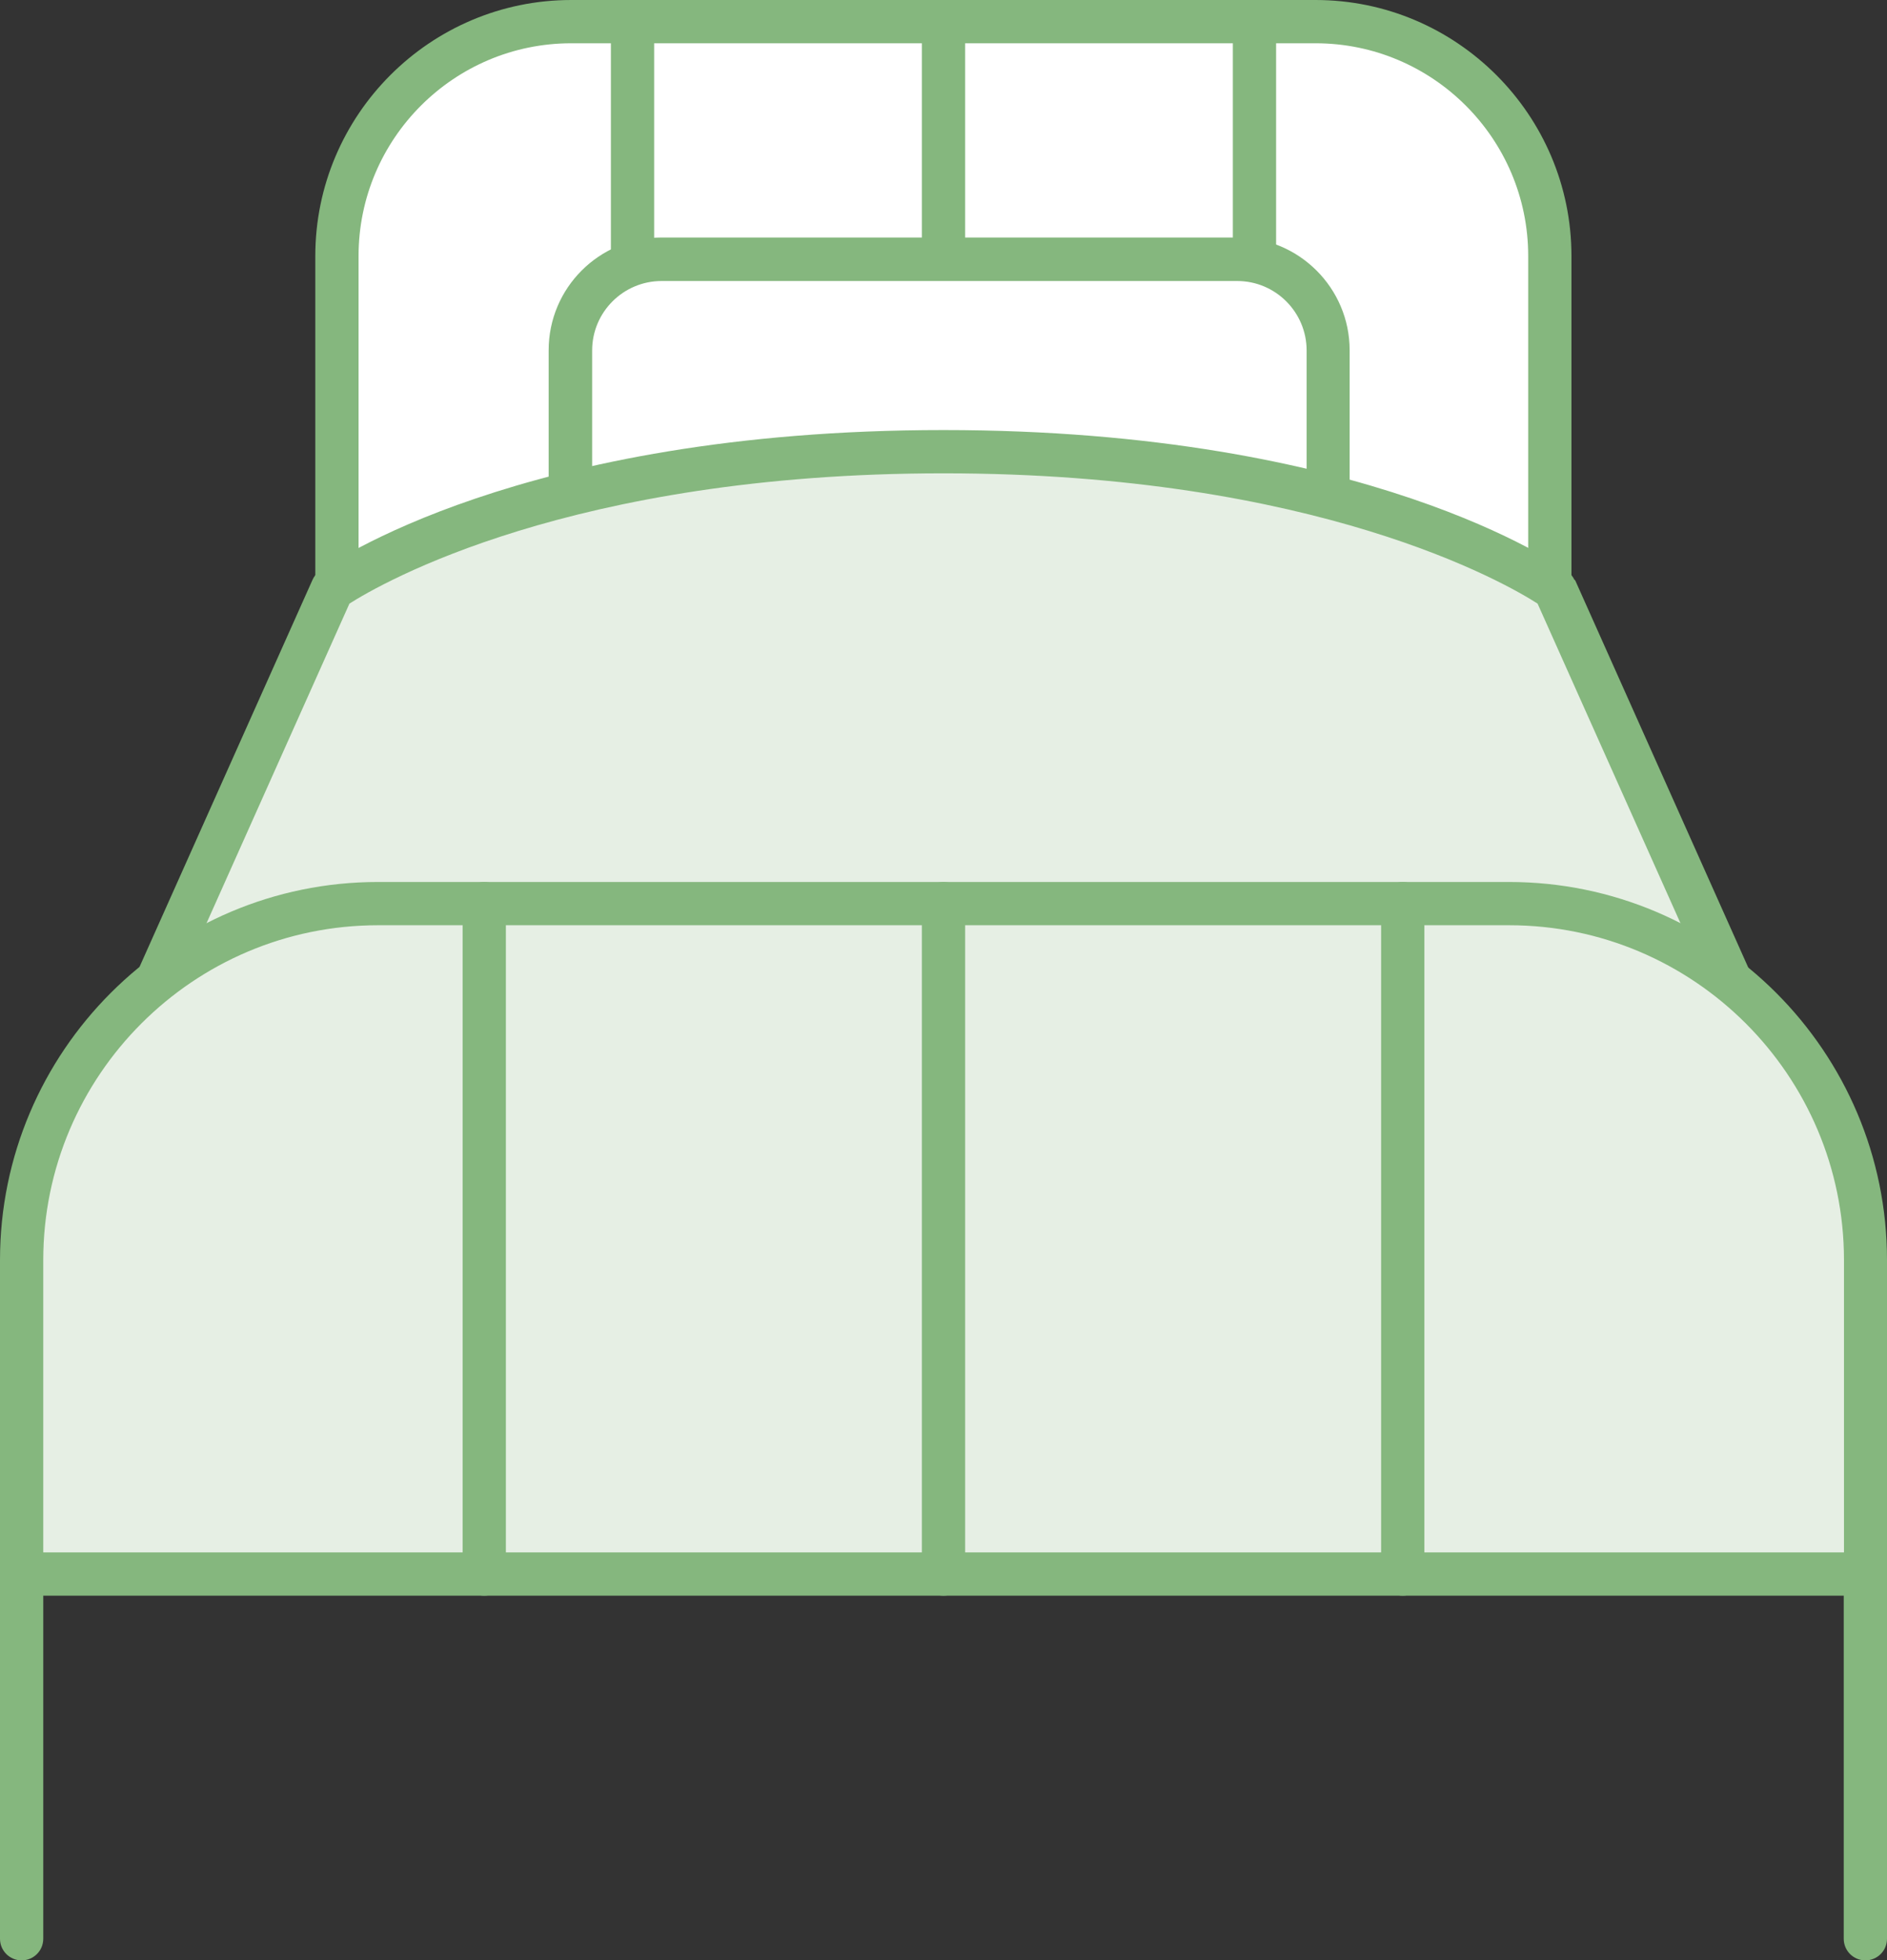
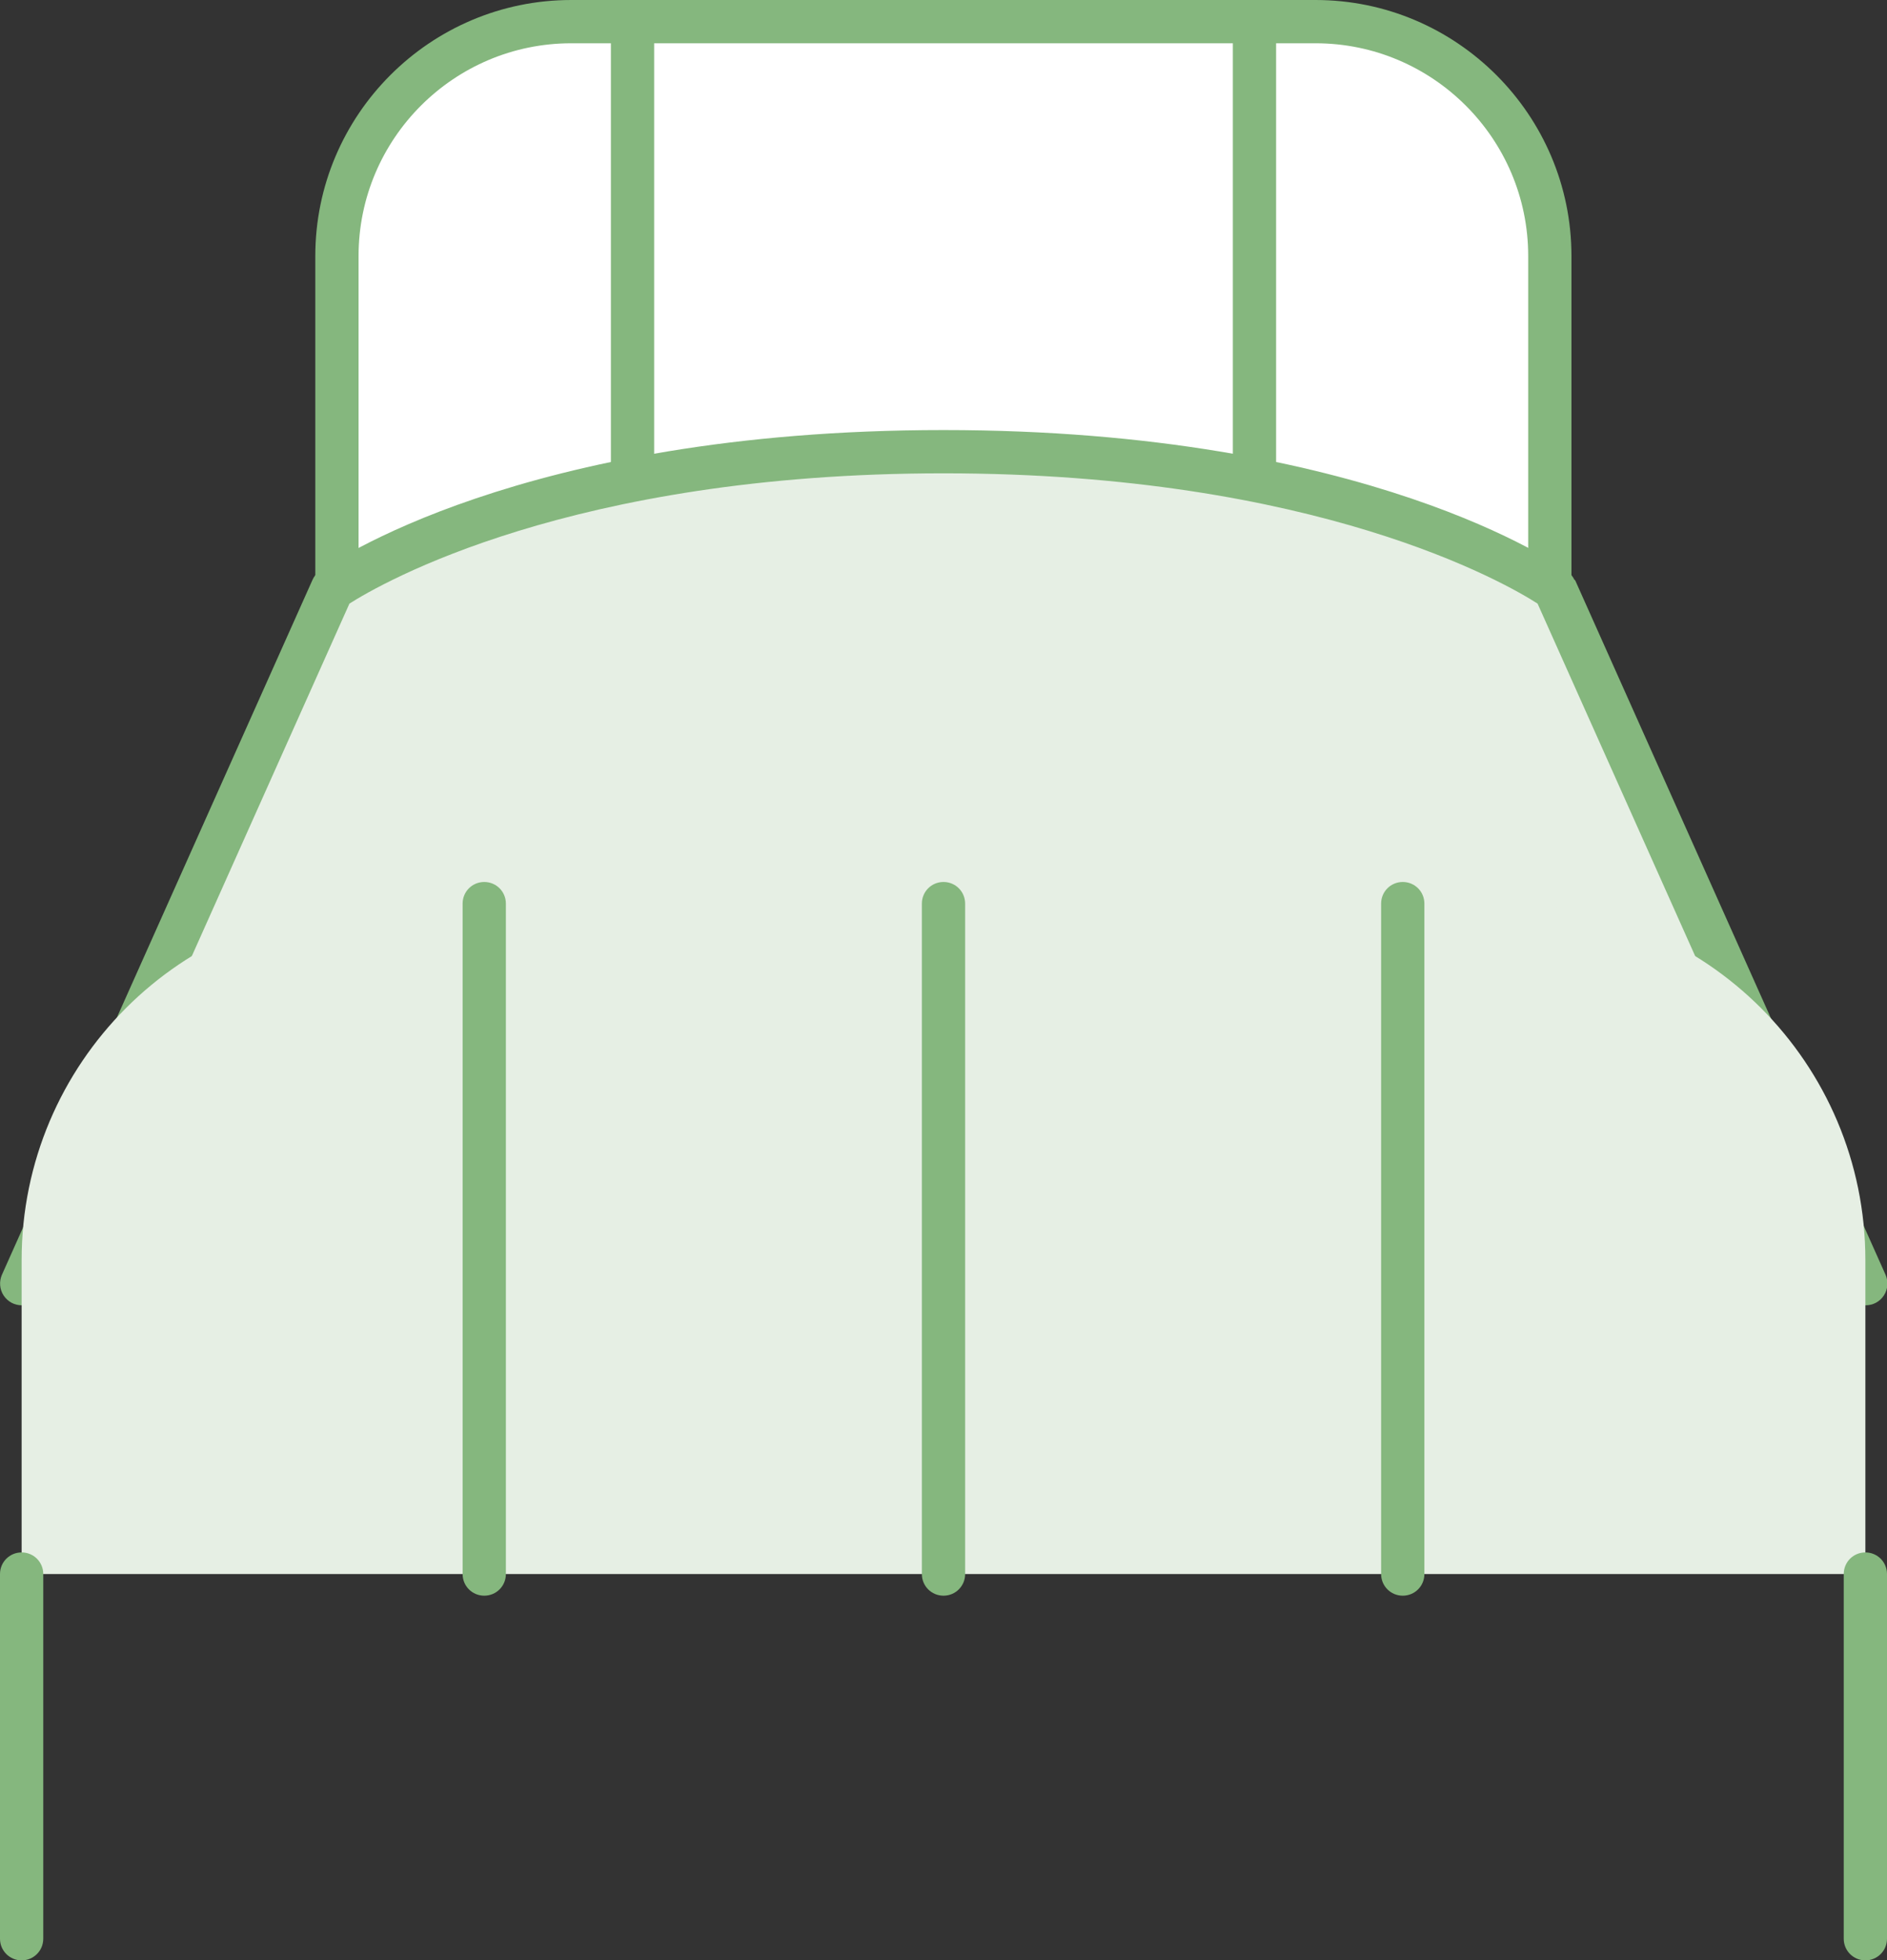
<svg xmlns="http://www.w3.org/2000/svg" id="_レイヤー_2" viewBox="0 0 78.52 81.55">
  <rect x="0" y="0" width="78.52" height="81.55" fill="#333333" stroke="none" />
  <defs>
    <style>.cls-1{fill:#fff;}.cls-2{fill:#e6efe4;}.cls-3{fill:#85b77e;}</style>
  </defs>
  <g id="_レイヤー_1-2">
    <path class="cls-1" d="M54.74.9h-30.97c-5.39,0-9.75,4.37-9.75,9.75v17.83h50.47V10.65c0-5.39-4.37-9.75-9.75-9.75Z" />
    <path class="cls-3" d="M54.74,0h-30.97c-5.87,0-10.65,4.78-10.65,10.65v17.83c0,.5.4.9.9.9h50.47c.5,0,.9-.4.9-.9V10.65c0-5.87-4.78-10.65-10.65-10.65ZM63.6,27.59H14.92V10.65c0-4.88,3.97-8.85,8.85-8.85h30.97c4.88,0,8.85,3.97,8.85,8.85v16.93Z" />
    <path class="cls-3" d="M26.32.46c-.5,0-.9.4-.9.9v24.93c0,.5.4.9.9.9s.9-.4.9-.9V1.36c0-.5-.4-.9-.9-.9Z" />
    <path class="cls-3" d="M52.2.46c-.5,0-.9.4-.9.9v24.93c0,.5.4.9.9.9s.9-.4.9-.9V1.36c0-.5-.4-.9-.9-.9Z" />
-     <path class="cls-3" d="M39.26.46c-.5,0-.9.4-.9.9v24.93c0,.5.4.9.9.9s.9-.4.9-.9V1.36c0-.5-.4-.9-.9-.9Z" />
-     <rect class="cls-1" x="23.72" y="10.78" width="31.54" height="13.66" rx="3.79" ry="3.79" />
-     <path class="cls-3" d="M51.47,9.88h-23.95c-2.59,0-4.69,2.1-4.69,4.69v6.07c0,2.59,2.11,4.69,4.69,4.69h23.95c2.59,0,4.69-2.11,4.69-4.69v-6.07c0-2.59-2.11-4.69-4.69-4.69ZM54.37,20.65c0,1.6-1.3,2.89-2.89,2.89h-23.95c-1.6,0-2.89-1.3-2.89-2.89v-6.07c0-1.6,1.3-2.89,2.89-2.89h23.95c1.6,0,2.89,1.3,2.89,2.89v6.07Z" />
    <path class="cls-2" d="M39.26,18.79c-17.55,0-25.44,5.71-25.44,5.71L.9,53.4h76.72l-12.92-28.9s-7.89-5.71-25.44-5.71Z" />
    <path class="cls-3" d="M65.52,24.13c-.07-.14-.17-.27-.29-.36-.33-.24-8.33-5.88-25.97-5.88s-25.64,5.64-25.97,5.88c-.13.09-.23.22-.29.36L.08,53.03c-.12.28-.1.6.07.86.17.26.45.41.76.41h76.72c.31,0,.59-.15.76-.41.17-.26.19-.58.07-.86l-12.92-28.9ZM2.29,52.5l12.25-27.39c1.29-.82,9.18-5.42,24.72-5.42s23.43,4.59,24.72,5.42l12.25,27.39H2.29Z" />
    <path class="cls-2" d="M62.8,37.59H15.73c-8.19,0-14.83,6.64-14.83,14.83v13.06h76.72v-13.06c0-8.19-6.64-14.83-14.83-14.83Z" />
-     <path class="cls-3" d="M62.8,36.69H15.73c-8.67,0-15.73,7.05-15.73,15.73v13.06c0,.5.4.9.9.9h76.72c.5,0,.9-.4.9-.9v-13.06c0-8.67-7.05-15.73-15.73-15.73ZM76.72,64.58H1.8v-12.16c0-7.68,6.25-13.93,13.93-13.93h47.07c7.68,0,13.93,6.25,13.93,13.93v12.16Z" />
    <path class="cls-3" d="M.9,64.58c-.5,0-.9.4-.9.9v15.17c0,.5.4.9.9.9s.9-.4.9-.9v-15.17c0-.5-.4-.9-.9-.9Z" />
    <path class="cls-3" d="M77.62,64.58c-.5,0-.9.4-.9.9v15.17c0,.5.4.9.9.9s.9-.4.9-.9v-15.17c0-.5-.4-.9-.9-.9Z" />
    <path class="cls-3" d="M20.15,36.69c-.5,0-.9.4-.9.9v27.89c0,.5.4.9.9.9s.9-.4.9-.9v-27.89c0-.5-.4-.9-.9-.9Z" />
    <path class="cls-3" d="M58.37,36.69c-.5,0-.9.4-.9.9v27.89c0,.5.4.9.9.9s.9-.4.9-.9v-27.89c0-.5-.4-.9-.9-.9Z" />
    <path class="cls-3" d="M39.26,36.69c-.5,0-.9.4-.9.9v27.89c0,.5.4.9.9.9s.9-.4.9-.9v-27.89c0-.5-.4-.9-.9-.9Z" />
  </g>
</svg>